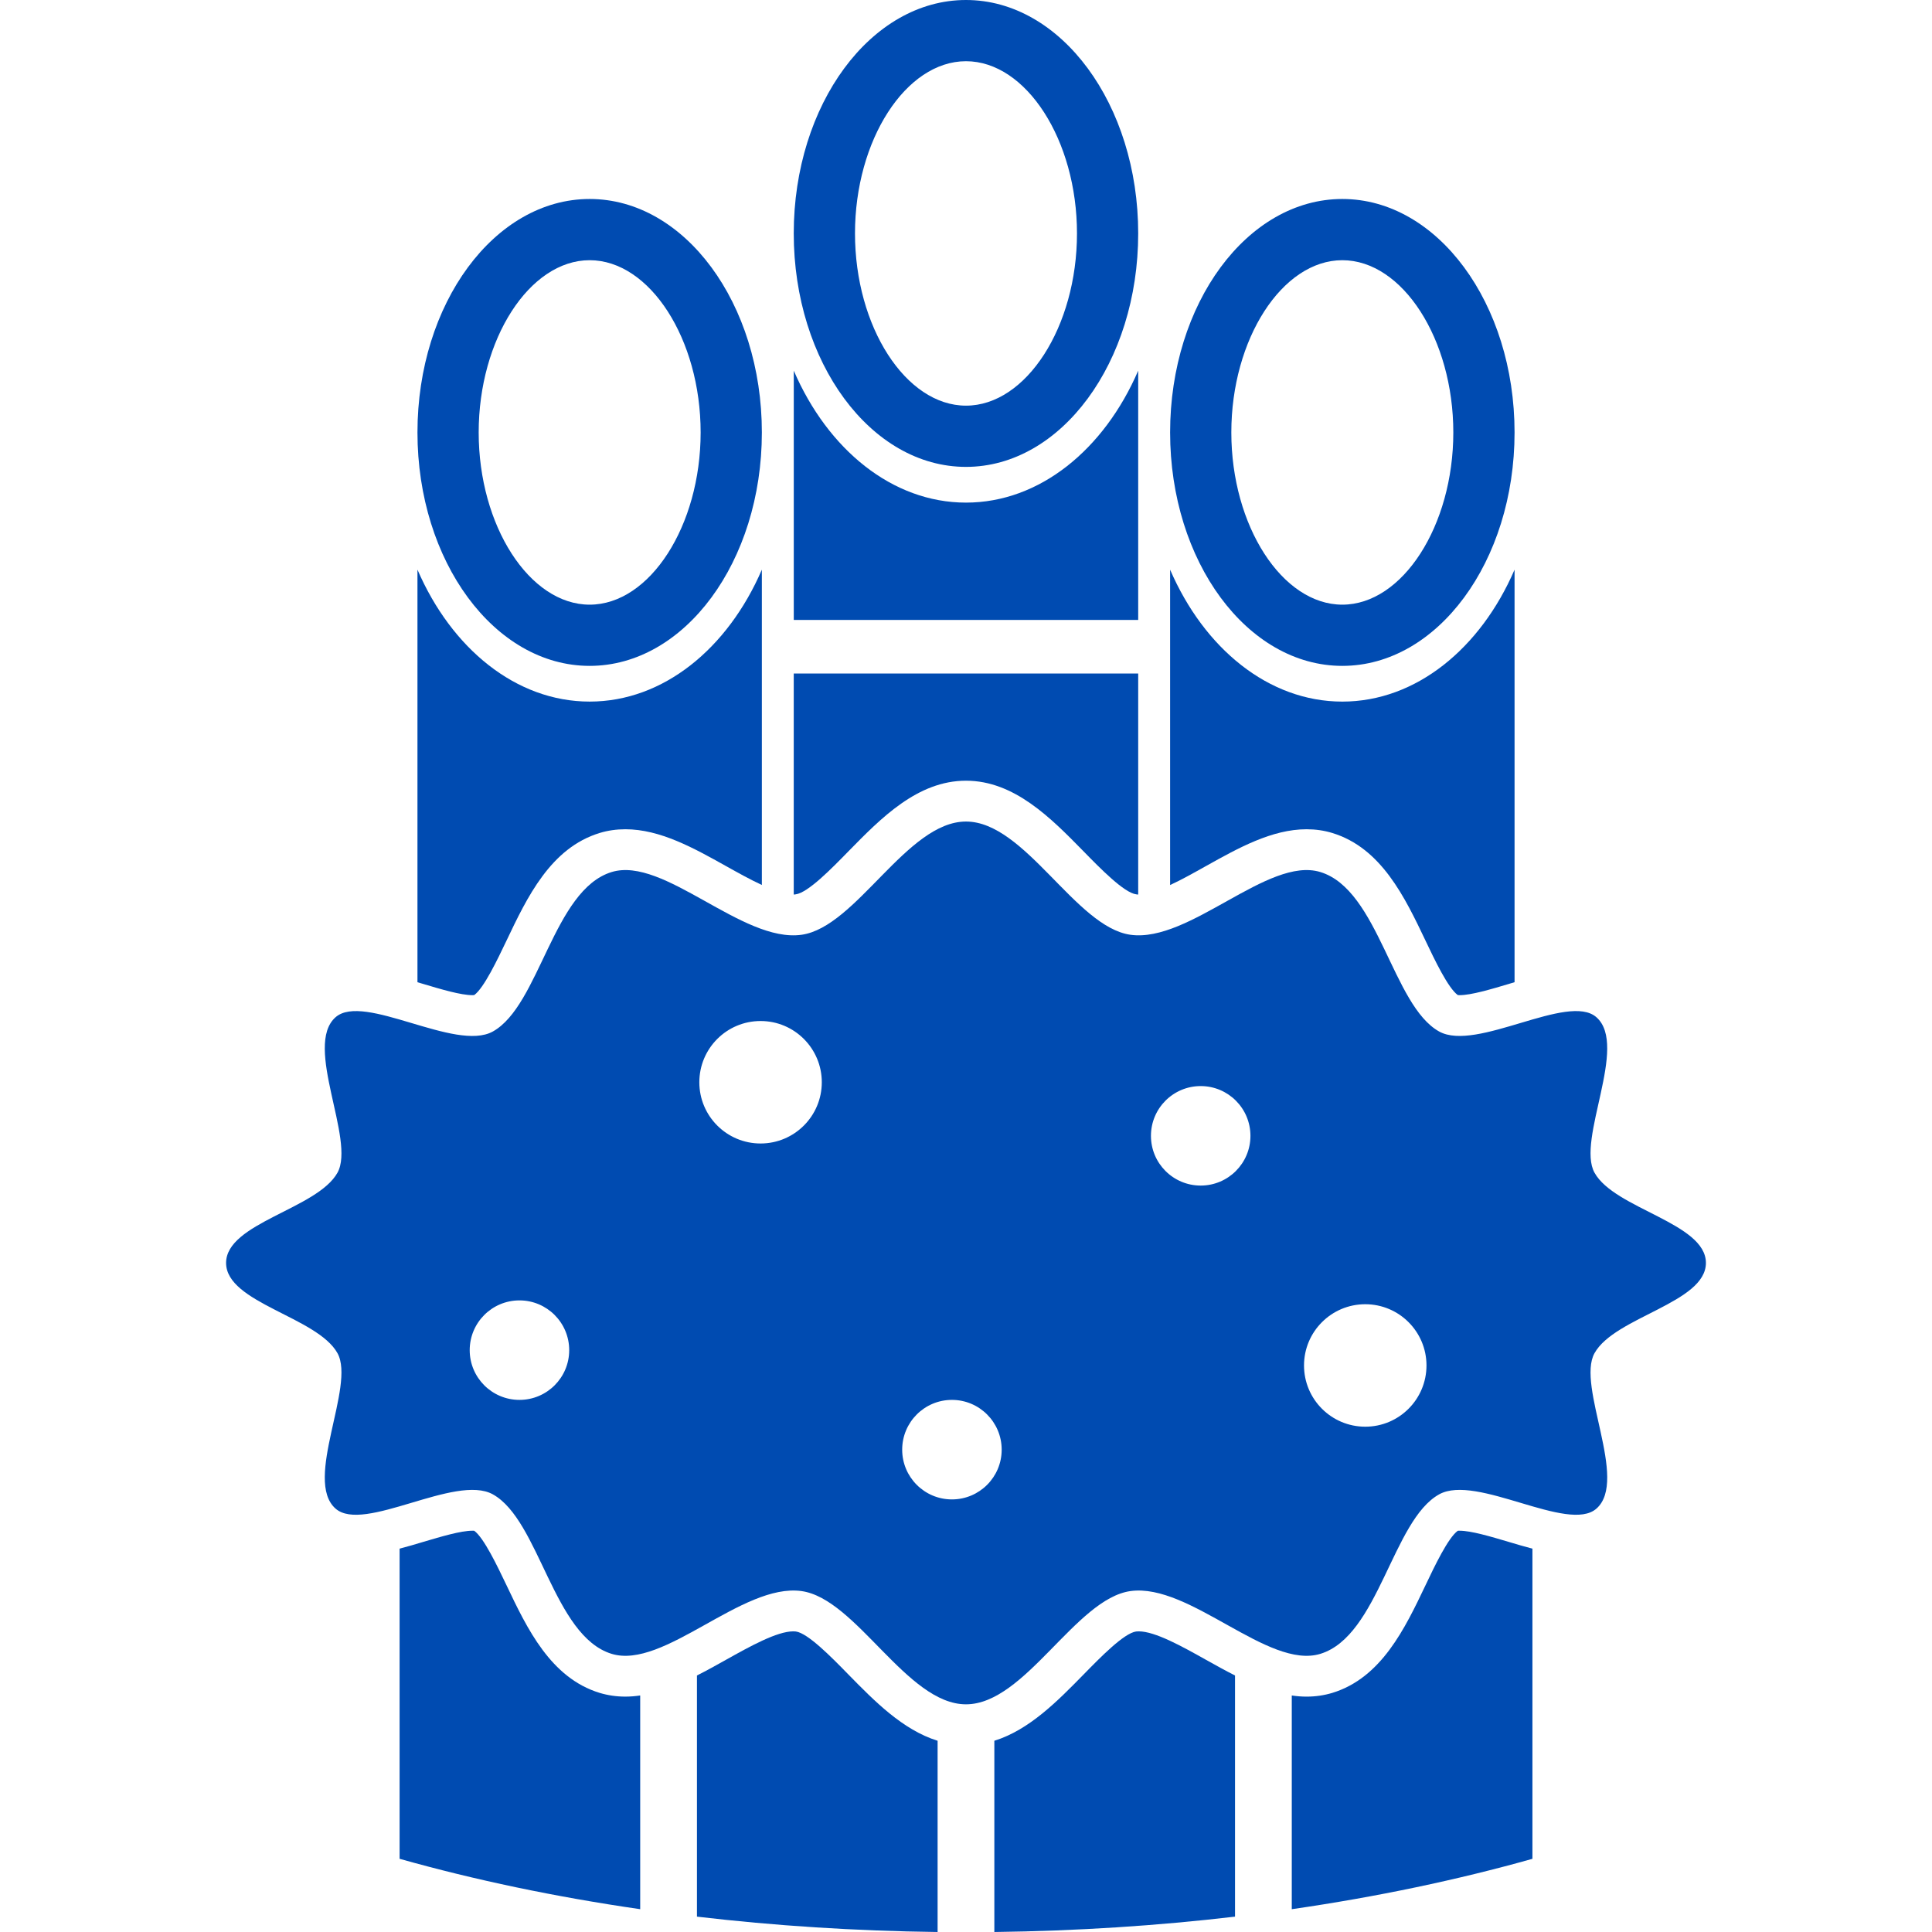
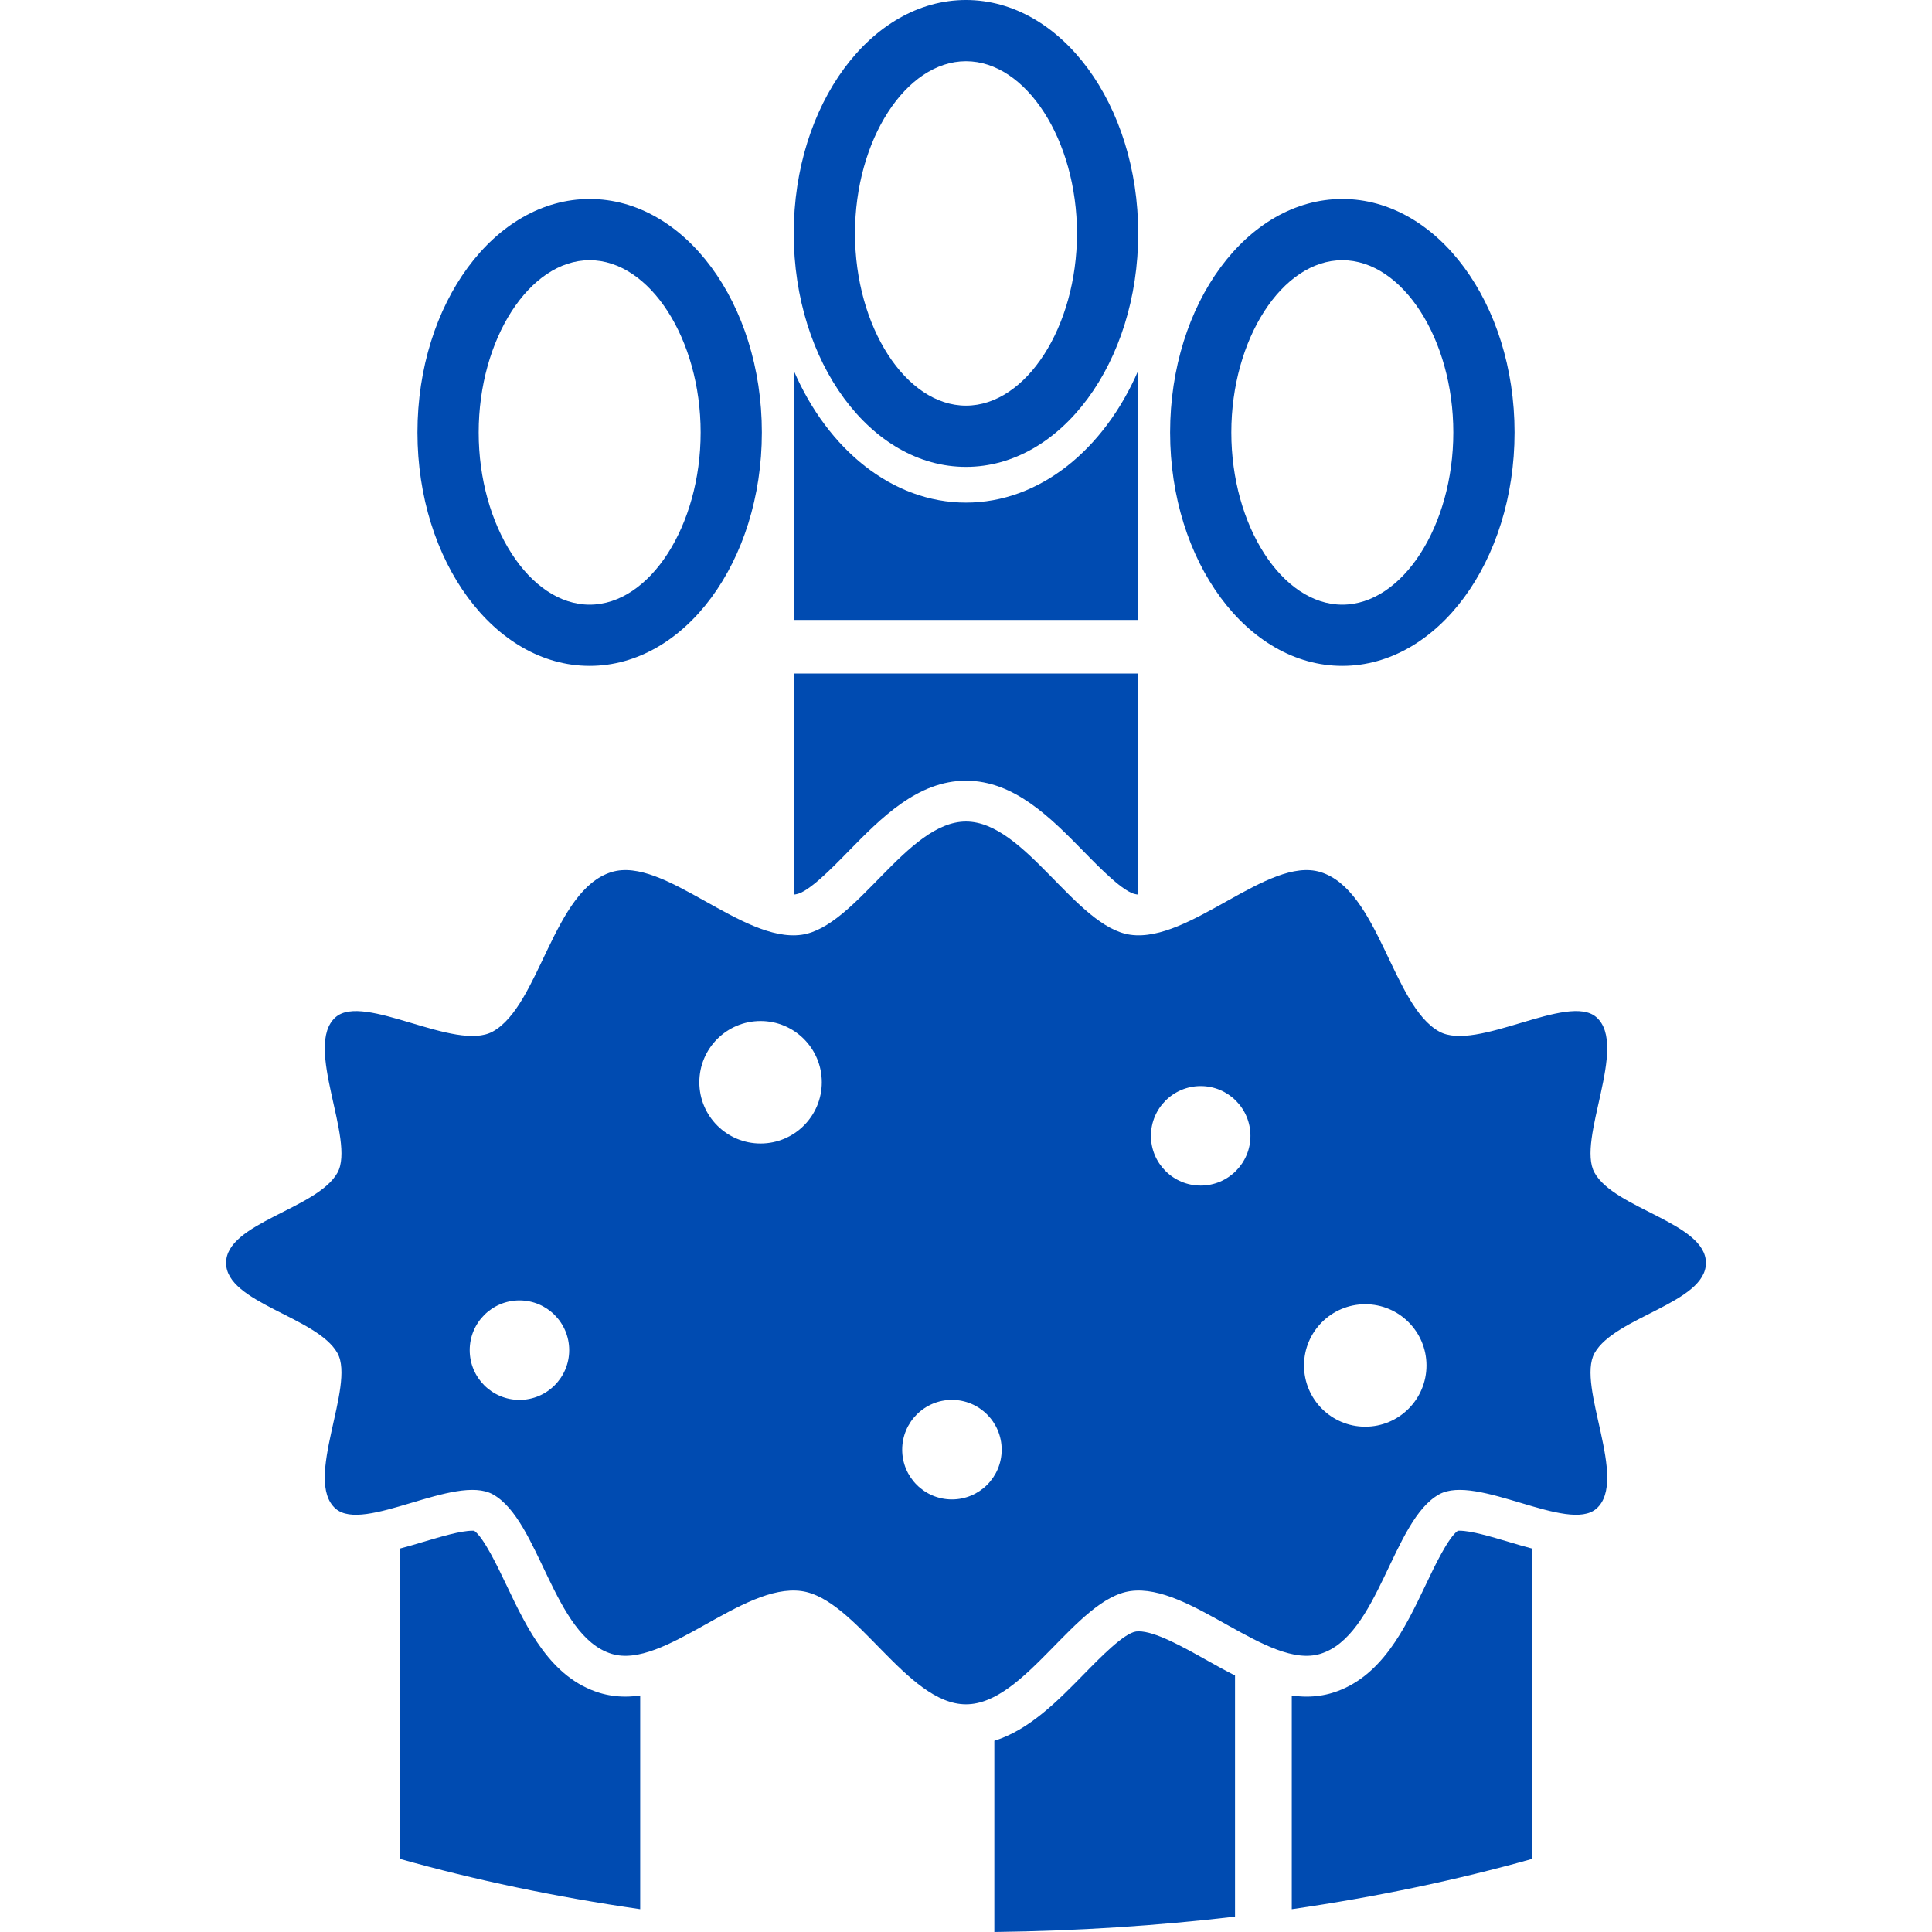
<svg xmlns="http://www.w3.org/2000/svg" version="1.1" id="_x32_" x="0px" y="0px" viewBox="0 0 512 512" style="width: 256px; height: 256px; opacity: 1;" xml:space="preserve">
  <style type="text/css">
	.st0{fill:#4B4B4B;}
</style>
  <g>
    <path class="st0" d="M158.919,448.636c-13.007-3.982-19.227-17.04-24.703-28.561c-2.408-5.034-5.977-12.543-8.546-14.413   c-0.125,0-0.266-0.007-0.486-0.007c-3.062,0-8.318,1.568-12.955,2.944c-2.098,0.626-4.226,1.266-6.331,1.81v82.192   c19.852,5.595,41.229,10.092,63.761,13.353v-56.636c-1.295,0.192-2.606,0.302-3.923,0.302   C163.373,449.623,161.083,449.284,158.919,448.636z" style="fill: rgb(0, 75, 177);" />
-     <path class="st0" d="M224.867,443.793c-4.527-4.637-10.74-10.982-13.964-11.432c-0.191-0.03-0.426-0.037-0.67-0.037   c-4.342,0-11.505,3.997-17.828,7.531c-2.54,1.428-5.108,2.856-7.706,4.166v63.908c20.485,2.408,41.825,3.798,63.775,4.071v-50.681   C239.228,458.449,231.697,450.757,224.867,443.793z" style="fill: rgb(0, 75, 177);" />
    <path class="st0" d="M301.767,432.324c-0.25,0-0.478,0.008-0.684,0.037c-3.217,0.449-9.422,6.794-13.957,11.432   c-6.83,6.964-14.361,14.656-23.614,17.526V512c21.95-0.273,43.282-1.664,63.782-4.071v-63.908c-2.598-1.31-5.167-2.738-7.714-4.166   C313.272,436.321,306.117,432.324,301.767,432.324z" style="fill: rgb(0, 75, 177);" />
    <path class="st0" d="M386.808,405.656c-0.198,0-0.36,0.007-0.471,0.007c-2.583,1.87-6.154,9.378-8.546,14.413   c-5.491,11.52-11.711,24.579-24.725,28.561c-2.15,0.648-4.446,0.987-6.816,0.987c-1.311,0-2.621-0.111-3.917-0.302v56.636   c22.525-3.261,43.908-7.758,63.776-13.353v-82.192c-2.105-0.544-4.232-1.185-6.338-1.81   C395.125,407.224,389.87,405.656,386.808,405.656z" style="fill: rgb(0, 75, 177);" />
    <path class="st0" d="M156.262,176.464c25.204,0,45.638-27.692,45.638-61.862s-20.434-61.869-45.638-61.869   c-25.197,0-45.63,27.699-45.63,61.869S131.065,176.464,156.262,176.464z M156.262,68.957c15.944,0,29.414,20.912,29.414,45.646   c0,24.74-13.471,45.638-29.414,45.638c-15.936,0-29.407-20.898-29.407-45.638C126.855,89.87,140.326,68.957,156.262,68.957z" style="fill: rgb(0, 75, 177);" />
-     <path class="st0" d="M125.184,263.729c0.221,0,0.361-0.023,0.486-0.023c2.569-1.855,6.138-9.363,8.546-14.398   c5.476-11.52,11.696-24.586,24.703-28.561c2.164-0.662,4.453-0.986,6.816-0.986c9.187,0,18.086,4.961,26.669,9.76   c3.114,1.737,6.412,3.585,9.496,5.005v-83.562c-8.996,20.846-26.073,34.965-45.638,34.965c-19.558,0-36.636-14.119-45.63-34.965   v109.34c0.544,0.147,1.067,0.309,1.597,0.471C116.866,262.161,122.122,263.729,125.184,263.729z" style="fill: rgb(0, 75, 177);" />
    <path class="st0" d="M355.73,176.464c25.211,0,45.645-27.692,45.645-61.862s-20.434-61.869-45.645-61.869   c-25.204,0-45.638,27.699-45.638,61.869S330.526,176.464,355.73,176.464z M355.73,68.957c15.944,0,29.414,20.912,29.414,45.646   c0,24.74-13.47,45.638-29.414,45.638c-15.937,0-29.415-20.898-29.415-45.638C326.315,89.87,339.793,68.957,355.73,68.957z" style="fill: rgb(0, 75, 177);" />
-     <path class="st0" d="M346.249,219.762c2.37,0,4.652,0.324,6.816,0.986c13.014,3.975,19.234,17.041,24.725,28.561   c2.392,5.034,5.963,12.543,8.546,14.398c0.111,0,0.273,0.023,0.471,0.023c3.062,0,8.318-1.568,12.963-2.952   c0.537-0.162,1.067-0.324,1.604-0.486V150.966c-9.002,20.846-26.087,34.965-45.645,34.965c-19.566,0-36.636-14.119-45.638-34.965   v83.577c3.084-1.421,6.382-3.284,9.488-5.02C328.17,224.723,337.07,219.762,346.249,219.762z" style="fill: rgb(0, 75, 177);" />
    <path class="st0" d="M255.996,123.73c25.212,0,45.638-27.707,45.638-61.876C301.634,27.699,281.208,0,255.996,0   c-25.204,0-45.645,27.699-45.645,61.854C210.351,96.024,230.792,123.73,255.996,123.73z M255.996,16.223   c15.944,0,29.415,20.898,29.415,45.631c0,24.755-13.47,45.646-29.415,45.646c-15.944,0-29.414-20.891-29.414-45.646   C226.582,37.121,240.052,16.223,255.996,16.223z" style="fill: rgb(0, 75, 177);" />
    <path class="st0" d="M210.358,98.232v66.065h91.276V98.232c-9.002,20.846-26.079,34.965-45.638,34.965   C236.438,133.197,219.361,119.078,210.358,98.232z" style="fill: rgb(0, 75, 177);" />
    <path class="st0" d="M224.867,225.584c8.582-8.759,18.306-18.69,31.129-18.69c12.823,0,22.54,9.93,31.13,18.69   c4.535,4.645,10.74,10.976,13.957,11.417c0.162,0.03,0.354,0.059,0.552,0.059v-58.564h-91.283v58.564   c0.206,0,0.39-0.029,0.552-0.059C214.127,236.56,220.34,230.229,224.867,225.584z" style="fill: rgb(0, 75, 177);" />
    <path class="st0" d="M452.085,334.688c0-10.614-24.173-14.28-29.525-23.916c-4.844-8.708,9.084-33.632,0.508-41.192   c-7.486-6.602-31.777,9.268-41.67,3.784c-12.396-6.875-16.018-37.549-31.491-42.266c-13.86-4.24-34.596,18.8-50.312,16.628   c-14.545-2.024-27.92-30.01-43.599-30.01c-15.678,0-29.046,27.993-43.592,30.01c-15.723,2.179-36.466-20.868-50.312-16.628   c-15.472,4.725-19.094,35.391-31.49,42.266c-9.908,5.491-34.199-10.379-41.678-3.784c-8.56,7.56,5.344,32.484,0.516,41.192   c-5.352,9.636-29.525,13.301-29.525,23.916c0,10.608,24.173,14.281,29.525,23.924c4.828,8.7-9.076,33.632-0.516,41.184   c7.479,6.595,31.77-9.274,41.678-3.783c12.396,6.868,16.017,37.54,31.49,42.274c13.846,4.232,34.59-18.808,50.312-16.636   c14.545,2.025,27.913,30.011,43.592,30.011c15.679,0,29.054-27.986,43.599-30.011c15.716-2.172,36.459,20.869,50.312,16.636   c15.473-4.734,19.094-35.406,31.491-42.274c9.9-5.491,34.191,10.378,41.678,3.783c8.568-7.552-5.359-32.484-0.516-41.184   C427.912,348.969,452.085,345.296,452.085,334.688z M137.661,370.986c-7.28,0-13.183-5.904-13.183-13.177   c0-7.287,5.903-13.191,13.183-13.191s13.183,5.904,13.183,13.191C150.844,365.082,144.941,370.986,137.661,370.986z    M201.562,303.036c-8.966,0-16.232-7.266-16.232-16.223c0-8.966,7.266-16.232,16.232-16.232c8.958,0,16.223,7.266,16.223,16.232   C217.785,295.771,210.52,303.036,201.562,303.036z M252.271,397.36c-7.28,0-13.183-5.903-13.183-13.183   c0-7.281,5.904-13.191,13.183-13.191c7.28,0,13.184,5.91,13.184,13.191C265.455,391.457,259.551,397.36,252.271,397.36z    M318.197,314.188c-7.288,0-13.184-5.904-13.184-13.176c0-7.287,5.896-13.191,13.184-13.191c7.28,0,13.183,5.904,13.183,13.191   C331.38,308.285,325.476,314.188,318.197,314.188z M361.81,378.089c-8.965,0-16.231-7.265-16.231-16.231   c0-8.951,7.266-16.224,16.231-16.224c8.959,0,16.224,7.272,16.224,16.224C378.034,370.824,370.769,378.089,361.81,378.089z" style="fill: rgb(0, 75, 177);" />
  </g>
</svg>